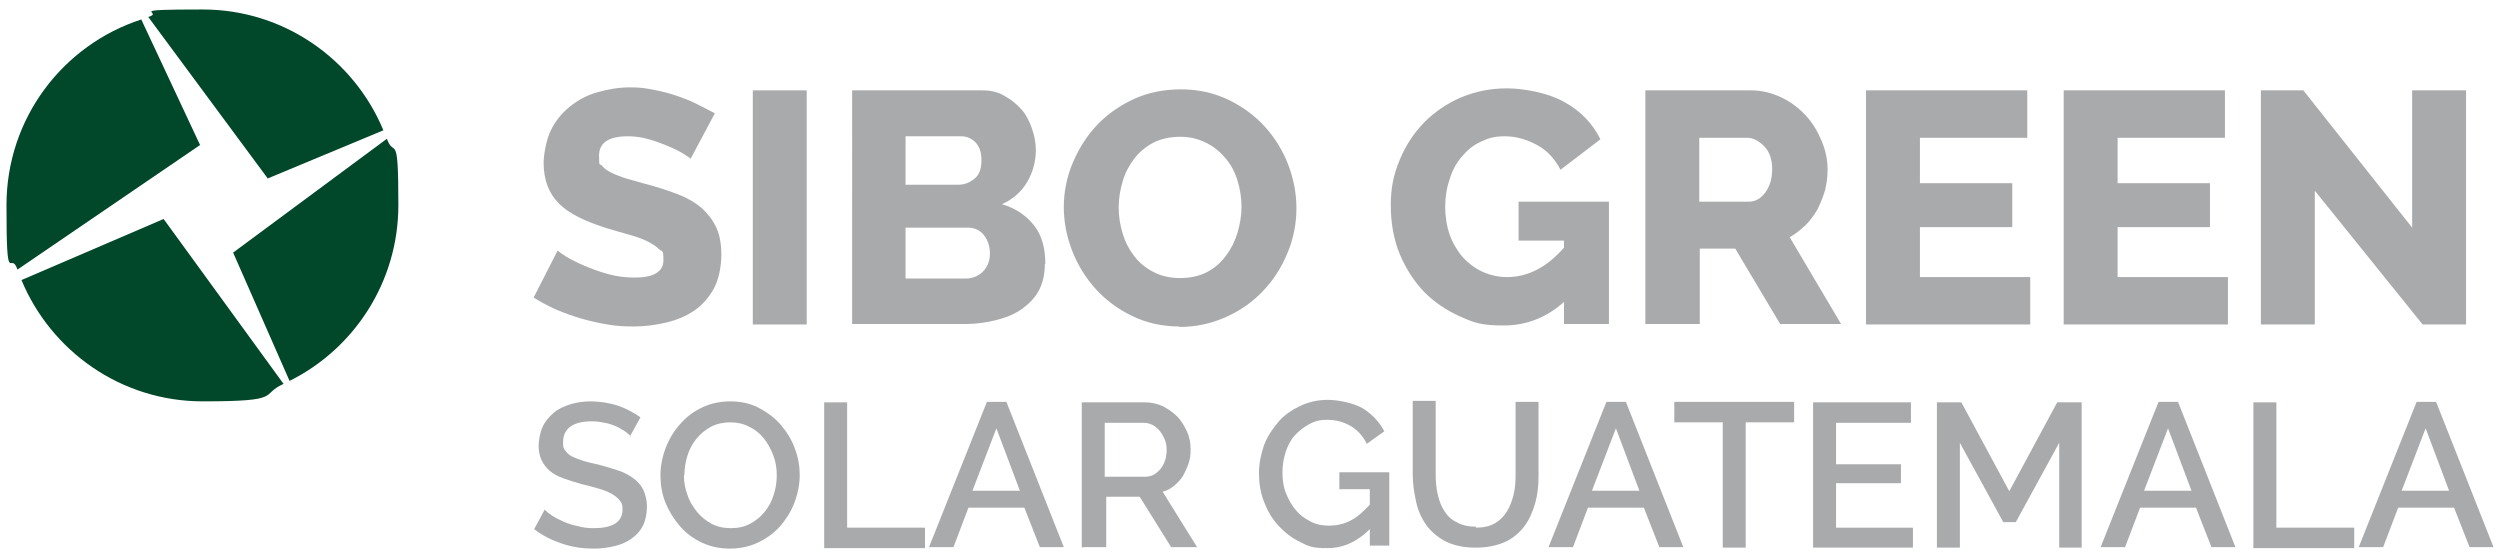
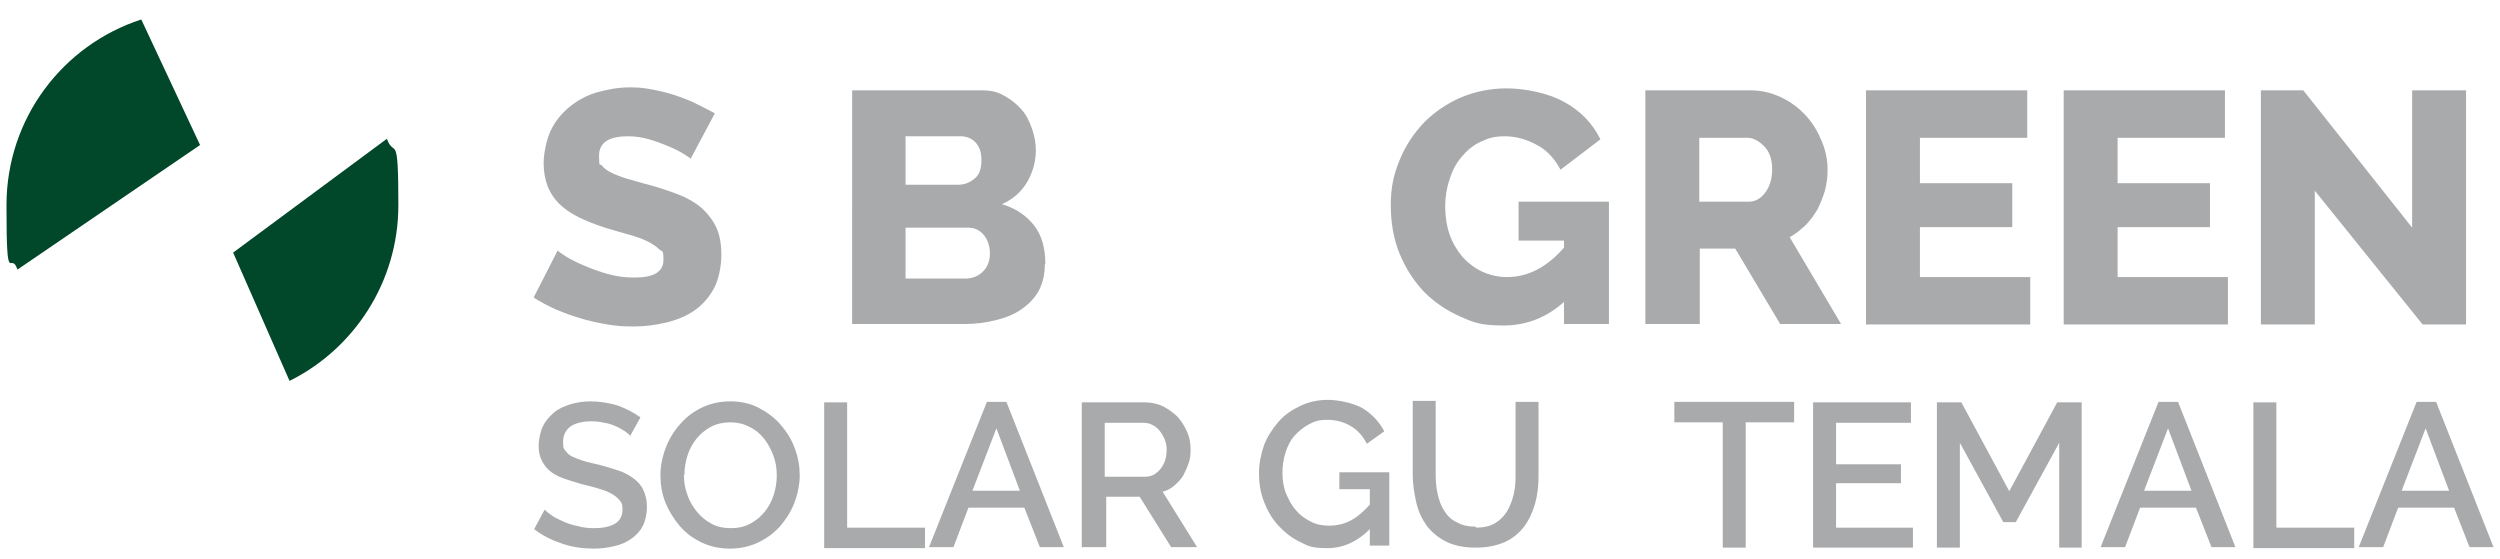
<svg xmlns="http://www.w3.org/2000/svg" id="GUIDES" version="1.1" viewBox="0 0 500.8 111.9">
  <defs>
    <style>
      .st0 {
        fill: #a9aaac;
      }

      .st1 {
        fill: #01472a;
        fill-rule: evenodd;
      }
    </style>
  </defs>
  <g>
    <path class="st1" d="M40.1,29.1L28.3,3.9C12.6,9,1.3,23.7,1.3,41.1s.8,8.8,2.2,12.9l36.5-24.9Z" />
-     <path class="st1" d="M53.5,35.8l23.3-9.7C70.9,11.9,56.9,1.9,40.6,1.9s-7.4.5-10.9,1.5l23.9,32.3Z" />
    <path class="st1" d="M77.5,27.8h0c0,0-30.8,22.8-30.8,22.8l11.3,25.7c12.9-6.4,21.8-19.8,21.8-35.2s-.8-9.2-2.3-13.3Z" />
-     <path class="st1" d="M32.7,43.9l-28.4,12.2c5.9,14.2,19.9,24.3,36.3,24.3s11.3-1.3,16.2-3.5l-24-33h0Z" />
  </g>
  <g>
    <path class="st0" d="M138.3,31.8c-.1-.2-.6-.5-1.4-1-.8-.5-1.8-1-3-1.5s-2.5-1-3.9-1.4c-1.4-.4-2.8-.6-4.2-.6-3.9,0-5.8,1.3-5.8,3.9s.2,1.4.6,2c.4.5,1,1,1.9,1.4.8.4,1.8.8,3.1,1.2,1.2.3,2.7.8,4.3,1.2,2.2.6,4.3,1.3,6.1,2,1.8.7,3.3,1.6,4.6,2.7,1.2,1.1,2.2,2.4,2.9,3.9s1,3.4,1,5.5-.5,4.9-1.5,6.7c-1,1.8-2.3,3.3-3.9,4.4-1.6,1.1-3.5,1.9-5.6,2.4s-4.3.8-6.5.8-3.5-.1-5.3-.4c-1.8-.3-3.6-.7-5.3-1.2-1.7-.5-3.4-1.1-5-1.8-1.6-.7-3.1-1.5-4.5-2.4l4.8-9.4c.2.2.8.6,1.7,1.2,1,.6,2.2,1.2,3.6,1.8,1.4.6,3,1.2,4.8,1.7,1.8.5,3.5.7,5.4.7,3.8,0,5.7-1.2,5.7-3.5s-.3-1.6-.9-2.2-1.4-1.1-2.4-1.6c-1-.5-2.2-.9-3.6-1.3s-2.9-.8-4.5-1.3c-2.2-.7-4-1.4-5.6-2.2-1.6-.8-2.9-1.7-3.9-2.7-1-1-1.8-2.2-2.3-3.5s-.8-2.9-.8-4.6.5-4.6,1.4-6.5c.9-1.9,2.2-3.5,3.8-4.8s3.4-2.3,5.5-2.9,4.3-1,6.6-1,3.2.2,4.8.5c1.6.3,3.1.7,4.6,1.2,1.4.5,2.8,1,4.1,1.7,1.2.6,2.4,1.2,3.5,1.8l-4.8,9h0Z" />
-     <path class="st0" d="M150.8,65V18.1h10.8v46.9h-10.8,0Z" />
    <path class="st0" d="M209.3,52.9c0,2-.4,3.8-1.2,5.3-.8,1.5-2,2.7-3.4,3.7-1.4,1-3.1,1.7-5.1,2.2-1.9.5-4,.8-6.1.8h-22.8V18.1h26.1c1.6,0,3.1.3,4.4,1.1,1.3.7,2.4,1.6,3.4,2.7s1.6,2.4,2.1,3.8.8,2.9.8,4.4c0,2.2-.6,4.4-1.7,6.3s-2.8,3.5-5.1,4.5c2.7.8,4.8,2.2,6.4,4.2,1.6,2,2.3,4.6,2.3,7.8h0ZM181.4,27.3v9.7h10.6c1.2,0,2.2-.4,3.2-1.2s1.4-2,1.4-3.7-.4-2.7-1.2-3.6c-.8-.8-1.8-1.2-2.9-1.2h-11ZM198.3,50.8c0-1.4-.4-2.7-1.2-3.7-.8-1-1.9-1.5-3.2-1.5h-12.5v10.2h12c1.4,0,2.6-.5,3.5-1.4s1.4-2.1,1.4-3.6h0Z" />
-     <path class="st0" d="M236.3,65.4c-3.5,0-6.6-.7-9.5-2.1-2.9-1.4-5.3-3.2-7.3-5.4-2-2.2-3.6-4.8-4.7-7.6s-1.7-5.8-1.7-8.8.6-6.1,1.8-8.9,2.8-5.4,4.9-7.6,4.6-3.9,7.4-5.2c2.9-1.3,6-1.9,9.4-1.9s6.6.7,9.5,2.1c2.9,1.4,5.3,3.2,7.3,5.4,2,2.2,3.6,4.8,4.7,7.7s1.6,5.8,1.6,8.7-.6,6.1-1.8,8.9c-1.2,2.9-2.8,5.4-4.9,7.6s-4.5,3.9-7.4,5.2c-2.9,1.3-6,2-9.4,2h0ZM224.1,41.6c0,1.8.3,3.6.8,5.2.5,1.7,1.3,3.2,2.3,4.5s2.3,2.4,3.9,3.2c1.5.8,3.3,1.2,5.3,1.2s3.9-.4,5.4-1.2,2.8-1.9,3.8-3.3c1-1.3,1.8-2.9,2.3-4.6s.8-3.4.8-5.2-.3-3.6-.8-5.2c-.5-1.7-1.3-3.2-2.4-4.5-1.1-1.3-2.3-2.3-3.9-3.1s-3.3-1.2-5.2-1.2-3.9.4-5.4,1.2c-1.5.8-2.8,1.9-3.8,3.2-1,1.3-1.8,2.8-2.3,4.5-.5,1.7-.8,3.4-.8,5.2h0Z" />
    <path class="st0" d="M313.5,60.3c-3.6,3.3-7.7,4.9-12.3,4.9s-6-.6-8.7-1.8c-2.7-1.2-5.1-2.8-7.2-4.9-2-2.1-3.7-4.7-4.9-7.6s-1.8-6.2-1.8-9.8.6-6.2,1.8-9.1,2.8-5.3,4.9-7.5c2.1-2.1,4.6-3.8,7.4-5,2.9-1.2,5.9-1.8,9.2-1.8s8.2.9,11.4,2.7c3.3,1.8,5.7,4.3,7.3,7.5l-8,6.1c-1.1-2.1-2.6-3.8-4.6-4.9s-4.2-1.8-6.5-1.8-3.4.4-4.9,1.1c-1.5.7-2.7,1.7-3.8,3-1.1,1.3-1.9,2.8-2.4,4.5-.6,1.7-.9,3.6-.9,5.5s.3,3.9.9,5.6c.6,1.7,1.5,3.2,2.6,4.5,1.1,1.2,2.4,2.2,3.9,2.9,1.5.7,3.2,1.1,5,1.1,4.2,0,8-2,11.4-5.9v-1.4h-9.1v-7.8h18.1v24.5h-9v-4.6h0Z" />
    <path class="st0" d="M329.6,65V18.1h21.1c2.2,0,4.2.5,6.1,1.4,1.9.9,3.5,2.1,4.9,3.6,1.4,1.5,2.4,3.2,3.2,5.1.8,1.9,1.2,3.8,1.2,5.7s-.2,2.8-.5,4.2c-.4,1.3-.9,2.6-1.5,3.8-.7,1.2-1.5,2.3-2.4,3.2-1,.9-2,1.8-3.2,2.4l10.3,17.4h-12.2l-9-15.1h-7.1v15.1h-10.8ZM340.4,40.4h9.9c1.3,0,2.4-.6,3.3-1.8.9-1.2,1.4-2.8,1.4-4.7s-.5-3.5-1.6-4.6c-1.1-1.1-2.2-1.7-3.4-1.7h-9.6v12.8h0Z" />
    <path class="st0" d="M406.7,55.5v9.5h-32.9V18.1h32.3v9.5h-21.5v9.1h18.5v8.8h-18.5v10h22.1Z" />
    <path class="st0" d="M446.3,55.5v9.5h-32.9V18.1h32.3v9.5h-21.5v9.1h18.5v8.8h-18.5v10h22.1,0Z" />
    <path class="st0" d="M463.7,38.2v26.8h-10.8V18.1h8.5l21.8,27.5v-27.5h10.8v46.9h-8.7l-21.6-26.8h0Z" />
  </g>
  <g>
    <path class="st0" d="M126.4,87.4c-.3-.3-.7-.6-1.2-1-.5-.3-1.1-.7-1.8-1s-1.5-.6-2.3-.7c-.8-.2-1.7-.3-2.6-.3-1.9,0-3.4.4-4.3,1.1s-1.4,1.7-1.4,3,.1,1.3.4,1.7c.3.4.7.9,1.3,1.2s1.4.6,2.3.9c.9.3,2,.5,3.2.8,1.5.4,2.8.8,4,1.2s2.2,1,3,1.6,1.5,1.4,1.9,2.3c.4.9.7,2,.7,3.3s-.3,2.8-.8,3.8-1.3,1.9-2.3,2.6-2.1,1.2-3.4,1.5c-1.3.3-2.7.5-4.1.5-2.2,0-4.4-.3-6.4-1-2.1-.7-3.9-1.6-5.6-2.9l2.1-3.9c.4.4.9.8,1.5,1.2s1.4.8,2.3,1.2c.9.4,1.9.7,2.9.9,1,.3,2.1.4,3.2.4,1.8,0,3.2-.3,4.2-.9,1-.6,1.5-1.6,1.5-2.8s-.2-1.4-.6-1.9c-.4-.5-.9-.9-1.6-1.3-.7-.4-1.5-.7-2.5-1-1-.3-2.1-.6-3.4-.9-1.4-.4-2.7-.8-3.8-1.2-1.1-.4-2-.9-2.7-1.5-.7-.6-1.2-1.3-1.6-2.1-.4-.8-.6-1.8-.6-2.9s.3-2.7.8-3.8,1.3-2,2.2-2.8,2.1-1.3,3.3-1.7c1.3-.4,2.7-.6,4.2-.6s3.8.3,5.5.9c1.7.6,3.1,1.4,4.4,2.3l-2.1,3.8h0Z" />
    <path class="st0" d="M146.3,109.9c-2.1,0-4-.4-5.7-1.2-1.7-.8-3.2-1.9-4.4-3.3-1.2-1.4-2.2-3-2.9-4.7-.7-1.8-1-3.6-1-5.5s.4-3.8,1.1-5.6,1.7-3.4,2.9-4.7c1.2-1.4,2.7-2.5,4.4-3.3,1.7-.8,3.6-1.2,5.6-1.2s4,.4,5.7,1.3c1.7.9,3.2,2,4.4,3.4s2.2,3,2.8,4.7c.7,1.8,1,3.6,1,5.4s-.4,3.8-1.1,5.6-1.7,3.3-2.9,4.7c-1.3,1.4-2.7,2.4-4.4,3.2-1.7.8-3.6,1.2-5.6,1.2h0ZM137,95.1c0,1.4.2,2.7.7,4,.4,1.3,1.1,2.4,1.9,3.4.8,1,1.8,1.8,2.9,2.4,1.1.6,2.4.9,3.9.9s2.8-.3,3.9-.9c1.1-.6,2.1-1.4,2.9-2.4.8-1,1.4-2.1,1.8-3.4.4-1.3.6-2.5.6-3.9s-.2-2.7-.7-4-1.1-2.4-1.9-3.4c-.8-1-1.8-1.8-2.9-2.3-1.1-.6-2.4-.9-3.8-.9s-2.8.3-3.9.9c-1.1.6-2.1,1.4-2.9,2.4-.8,1-1.4,2.1-1.8,3.4-.4,1.3-.6,2.6-.6,3.9h0Z" />
    <path class="st0" d="M165.1,109.7v-29.1h4.6v25.1h15.6v4.1h-20.2Z" />
    <path class="st0" d="M197.6,80.5h4l11.5,29.1h-4.8l-3.1-7.9h-11.2l-3,7.9h-4.9l11.6-29.1h0ZM204.3,98.3l-4.7-12.5-4.8,12.5h9.5,0Z" />
    <path class="st0" d="M216.7,109.7v-29.1h12.7c1.3,0,2.5.3,3.6.8,1.1.6,2.1,1.3,2.9,2.1.8.9,1.4,1.9,1.9,3,.5,1.1.7,2.3.7,3.5s-.1,1.9-.4,2.8c-.3.9-.7,1.7-1.1,2.5-.5.8-1.1,1.4-1.8,2-.7.6-1.5,1-2.3,1.2l6.9,11.1h-5.2l-6.3-10.1h-6.7v10.1h-4.6,0ZM221.3,95.5h8c.7,0,1.2-.1,1.8-.4.5-.3,1-.7,1.4-1.2.4-.5.7-1.1.9-1.7.2-.7.3-1.4.3-2.1s-.1-1.4-.4-2.1c-.3-.7-.6-1.2-1-1.7-.4-.5-.9-.9-1.5-1.2s-1.1-.4-1.7-.4h-7.8v10.9h0Z" />
    <path class="st0" d="M274.4,106c-2.5,2.5-5.3,3.8-8.5,3.8s-3.8-.4-5.4-1.2c-1.7-.8-3.1-1.9-4.4-3.3s-2.2-3-2.9-4.8c-.7-1.8-1-3.7-1-5.7s.4-3.8,1-5.6c.7-1.8,1.7-3.3,2.9-4.7s2.7-2.4,4.4-3.2,3.5-1.2,5.5-1.2,5.1.6,7,1.7c1.9,1.2,3.3,2.7,4.3,4.6l-3.5,2.5c-.8-1.6-1.9-2.8-3.3-3.6-1.4-.8-2.9-1.2-4.6-1.2s-2.6.3-3.7.9c-1.1.6-2.1,1.4-2.9,2.3s-1.4,2.1-1.8,3.4c-.4,1.3-.6,2.6-.6,4s.2,2.9.7,4.1,1.1,2.4,2,3.4c.8,1,1.8,1.7,3,2.3,1.1.6,2.4.8,3.7.8s2.9-.3,4.2-1c1.4-.7,2.6-1.8,3.9-3.2v-3.1h-6.1v-3.4h10v14.7h-3.9v-3.6h0Z" />
    <path class="st0" d="M295.7,105.7c1.5,0,2.8-.3,3.8-.9,1-.6,1.8-1.4,2.4-2.4.6-1,1-2.1,1.3-3.3s.4-2.5.4-3.8v-14.8h4.6v14.8c0,2-.2,3.9-.7,5.6s-1.2,3.3-2.2,4.6c-1,1.3-2.3,2.4-3.9,3.1s-3.5,1.1-5.8,1.1-4.3-.4-5.9-1.2c-1.6-.8-2.9-1.9-3.9-3.2-1-1.4-1.7-2.9-2.1-4.7-.4-1.8-.7-3.6-.7-5.5v-14.8h4.6v14.8c0,1.3.1,2.6.4,3.9s.7,2.4,1.3,3.3c.6,1,1.4,1.8,2.5,2.3,1,.6,2.3.9,3.8.9h0Z" />
-     <path class="st0" d="M321.7,80.5h4l11.5,29.1h-4.8l-3.1-7.9h-11.2l-3,7.9h-4.9l11.6-29.1h0ZM328.4,98.3l-4.7-12.5-4.8,12.5h9.5Z" />
    <path class="st0" d="M359.4,84.6h-9.7v25.1h-4.6v-25.1h-9.7v-4.1h24v4.1h0Z" />
    <path class="st0" d="M383.2,105.6v4.1h-20v-29.1h19.6v4.1h-15v8.3h13v3.8h-13v8.9h15.4,0Z" />
    <path class="st0" d="M412.5,109.7v-21l-8.7,15.9h-2.5l-8.7-15.9v21h-4.6v-29.1h4.9l9.6,17.8,9.6-17.8h4.9v29.1h-4.6,0Z" />
    <path class="st0" d="M432.3,80.5h4l11.5,29.1h-4.8l-3.1-7.9h-11.2l-3,7.9h-4.9l11.6-29.1h0ZM439,98.3l-4.7-12.5-4.8,12.5h9.5Z" />
    <path class="st0" d="M451.4,109.7v-29.1h4.6v25.1h15.6v4.1h-20.2Z" />
    <path class="st0" d="M484,80.5h4l11.5,29.1h-4.8l-3.1-7.9h-11.2l-3,7.9h-4.9l11.6-29.1h0ZM490.6,98.3l-4.7-12.5-4.8,12.5h9.5Z" />
  </g>
</svg>